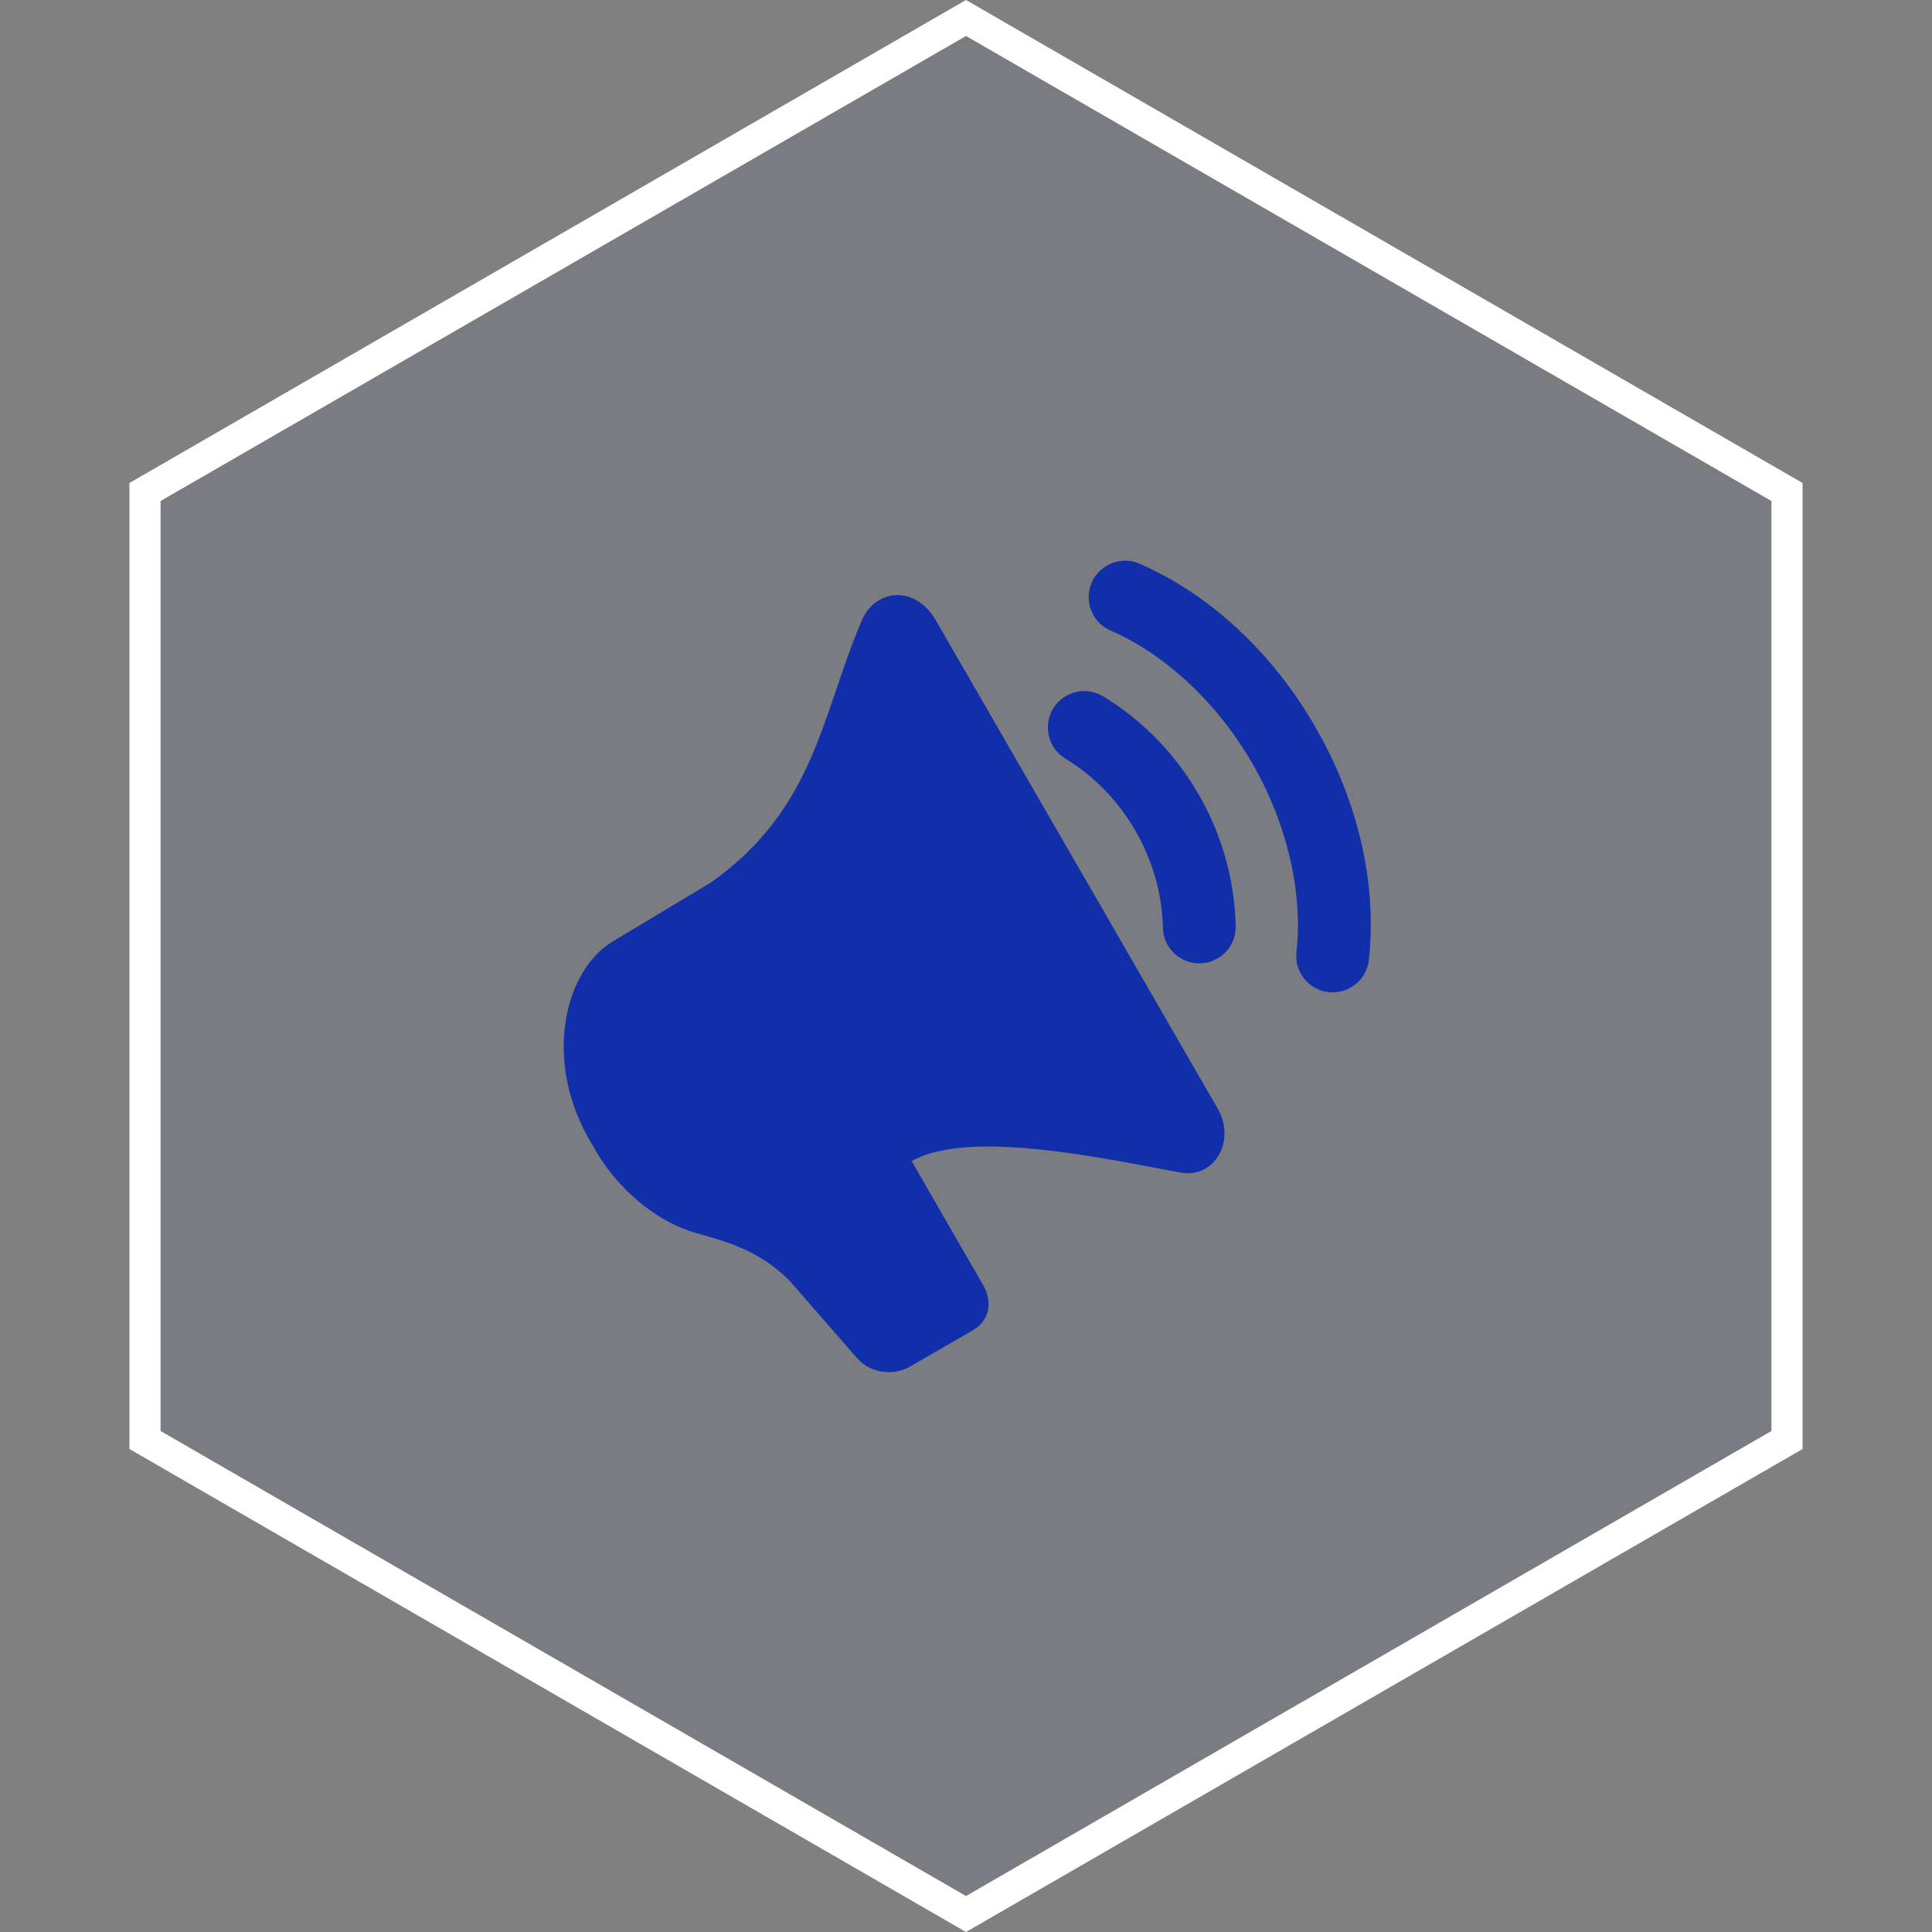
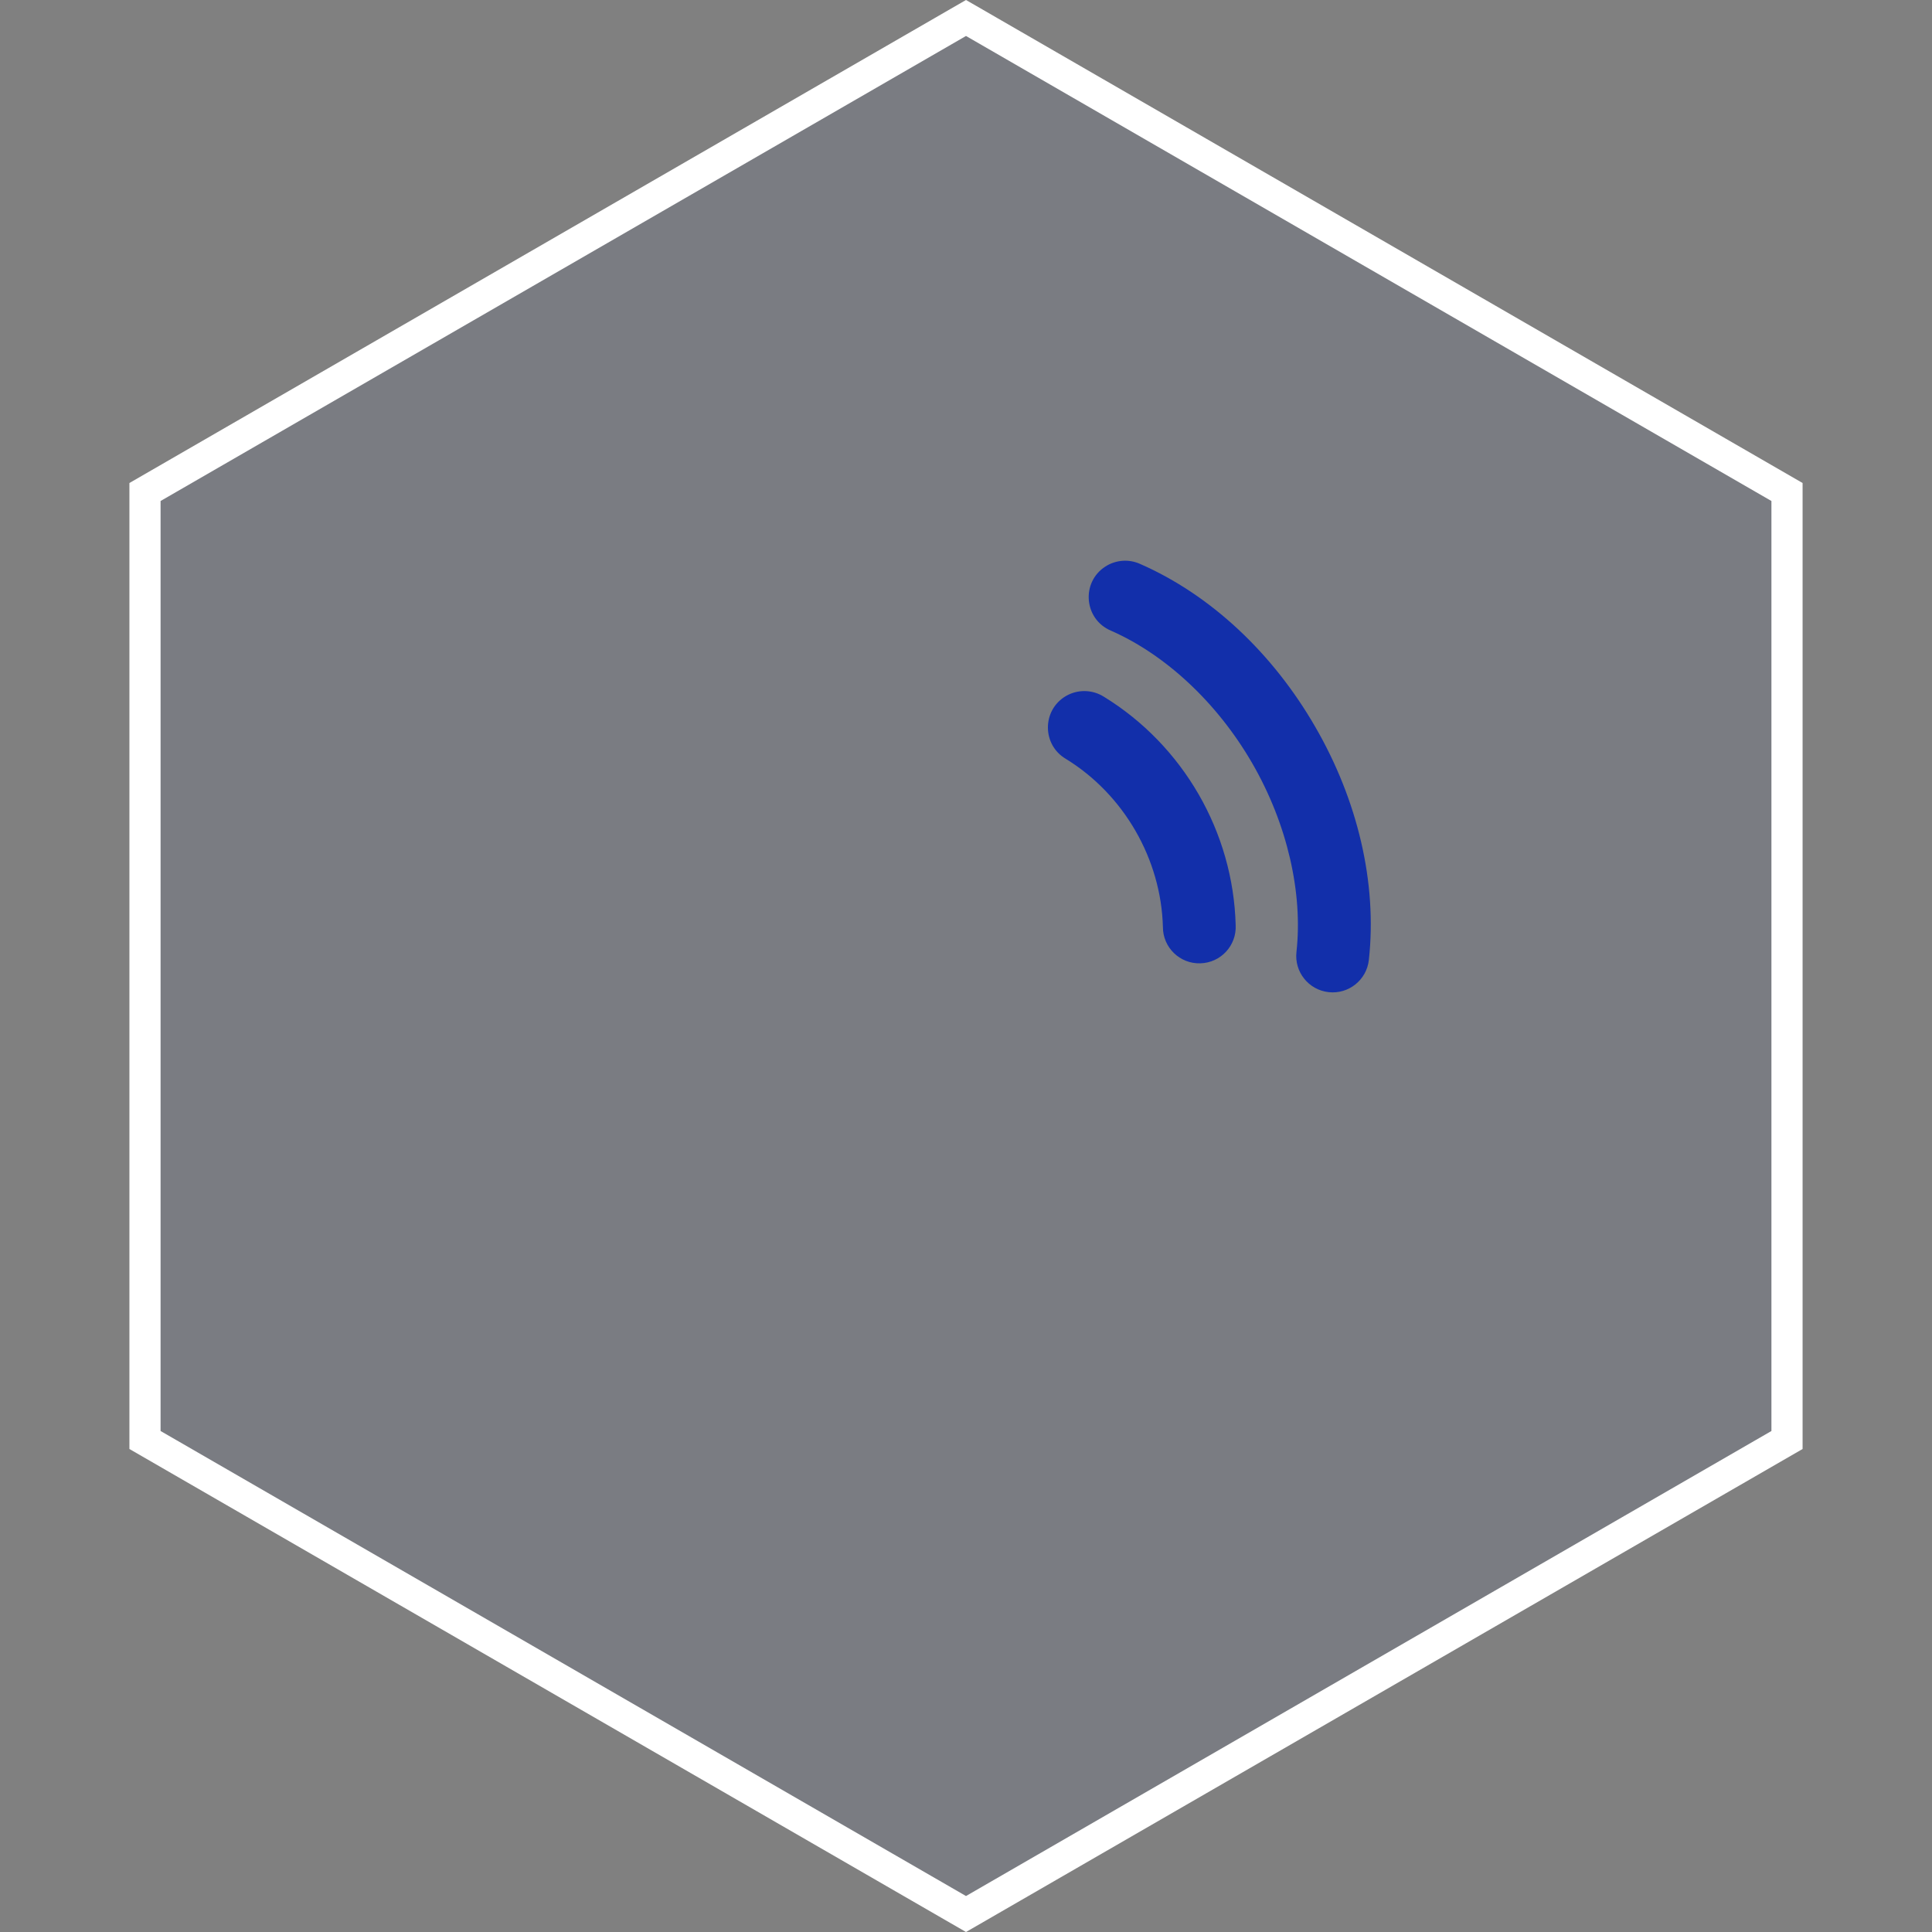
<svg xmlns="http://www.w3.org/2000/svg" width="62" height="62" viewBox="0 0 62 62" fill="none">
  <rect x="0" y="0" width="62" height="62" fill="#808080" stroke="none" />
  <path d="M4.653 15.789L31 0.577L57.347 15.789V46.211L31 61.423L4.653 46.211V15.789Z" fill="#122FAA" fill-opacity="0.05" stroke="white" />
-   <path d="M27.658 19.907C26.359 22.934 26.169 25.939 22.823 28.315L19.667 30.211C18.072 31.169 17.414 34.127 18.999 36.722C19.858 38.299 21.219 39.258 22.341 39.571C23.464 39.883 24.418 40.175 25.342 41.105L27.514 43.596C27.908 44.048 28.648 44.176 29.207 43.853L31.236 42.681C31.833 42.318 31.806 41.684 31.561 41.26L29.257 37.263C31.112 36.191 35.7 37.237 37.889 37.63C38.985 37.824 39.67 36.602 39.078 35.577C36.061 30.352 30.03 19.904 30.03 19.904C29.374 18.768 28.094 18.891 27.658 19.907Z" fill="#122FAA" />
  <path d="M34.201 22.34C33.437 22.793 33.439 23.9 34.201 24.351C36.064 25.493 37.262 27.566 37.319 29.75C37.319 30.407 37.863 30.934 38.519 30.914C39.175 30.897 39.688 30.344 39.654 29.687C39.575 26.699 37.97 23.92 35.422 22.357C35.05 22.124 34.578 22.117 34.201 22.34Z" fill="#122FAA" />
  <path d="M35.475 18.179C34.683 18.687 34.786 19.875 35.654 20.24C37.386 21.001 39.054 22.533 40.187 24.496C41.319 26.455 41.813 28.668 41.605 30.548C41.532 31.19 41.996 31.768 42.636 31.839C43.279 31.912 43.857 31.448 43.928 30.806C44.2 28.339 43.571 25.681 42.209 23.327C40.85 20.971 38.865 19.096 36.591 18.099C36.23 17.934 35.81 17.965 35.475 18.179Z" fill="#122FAA" />
</svg>